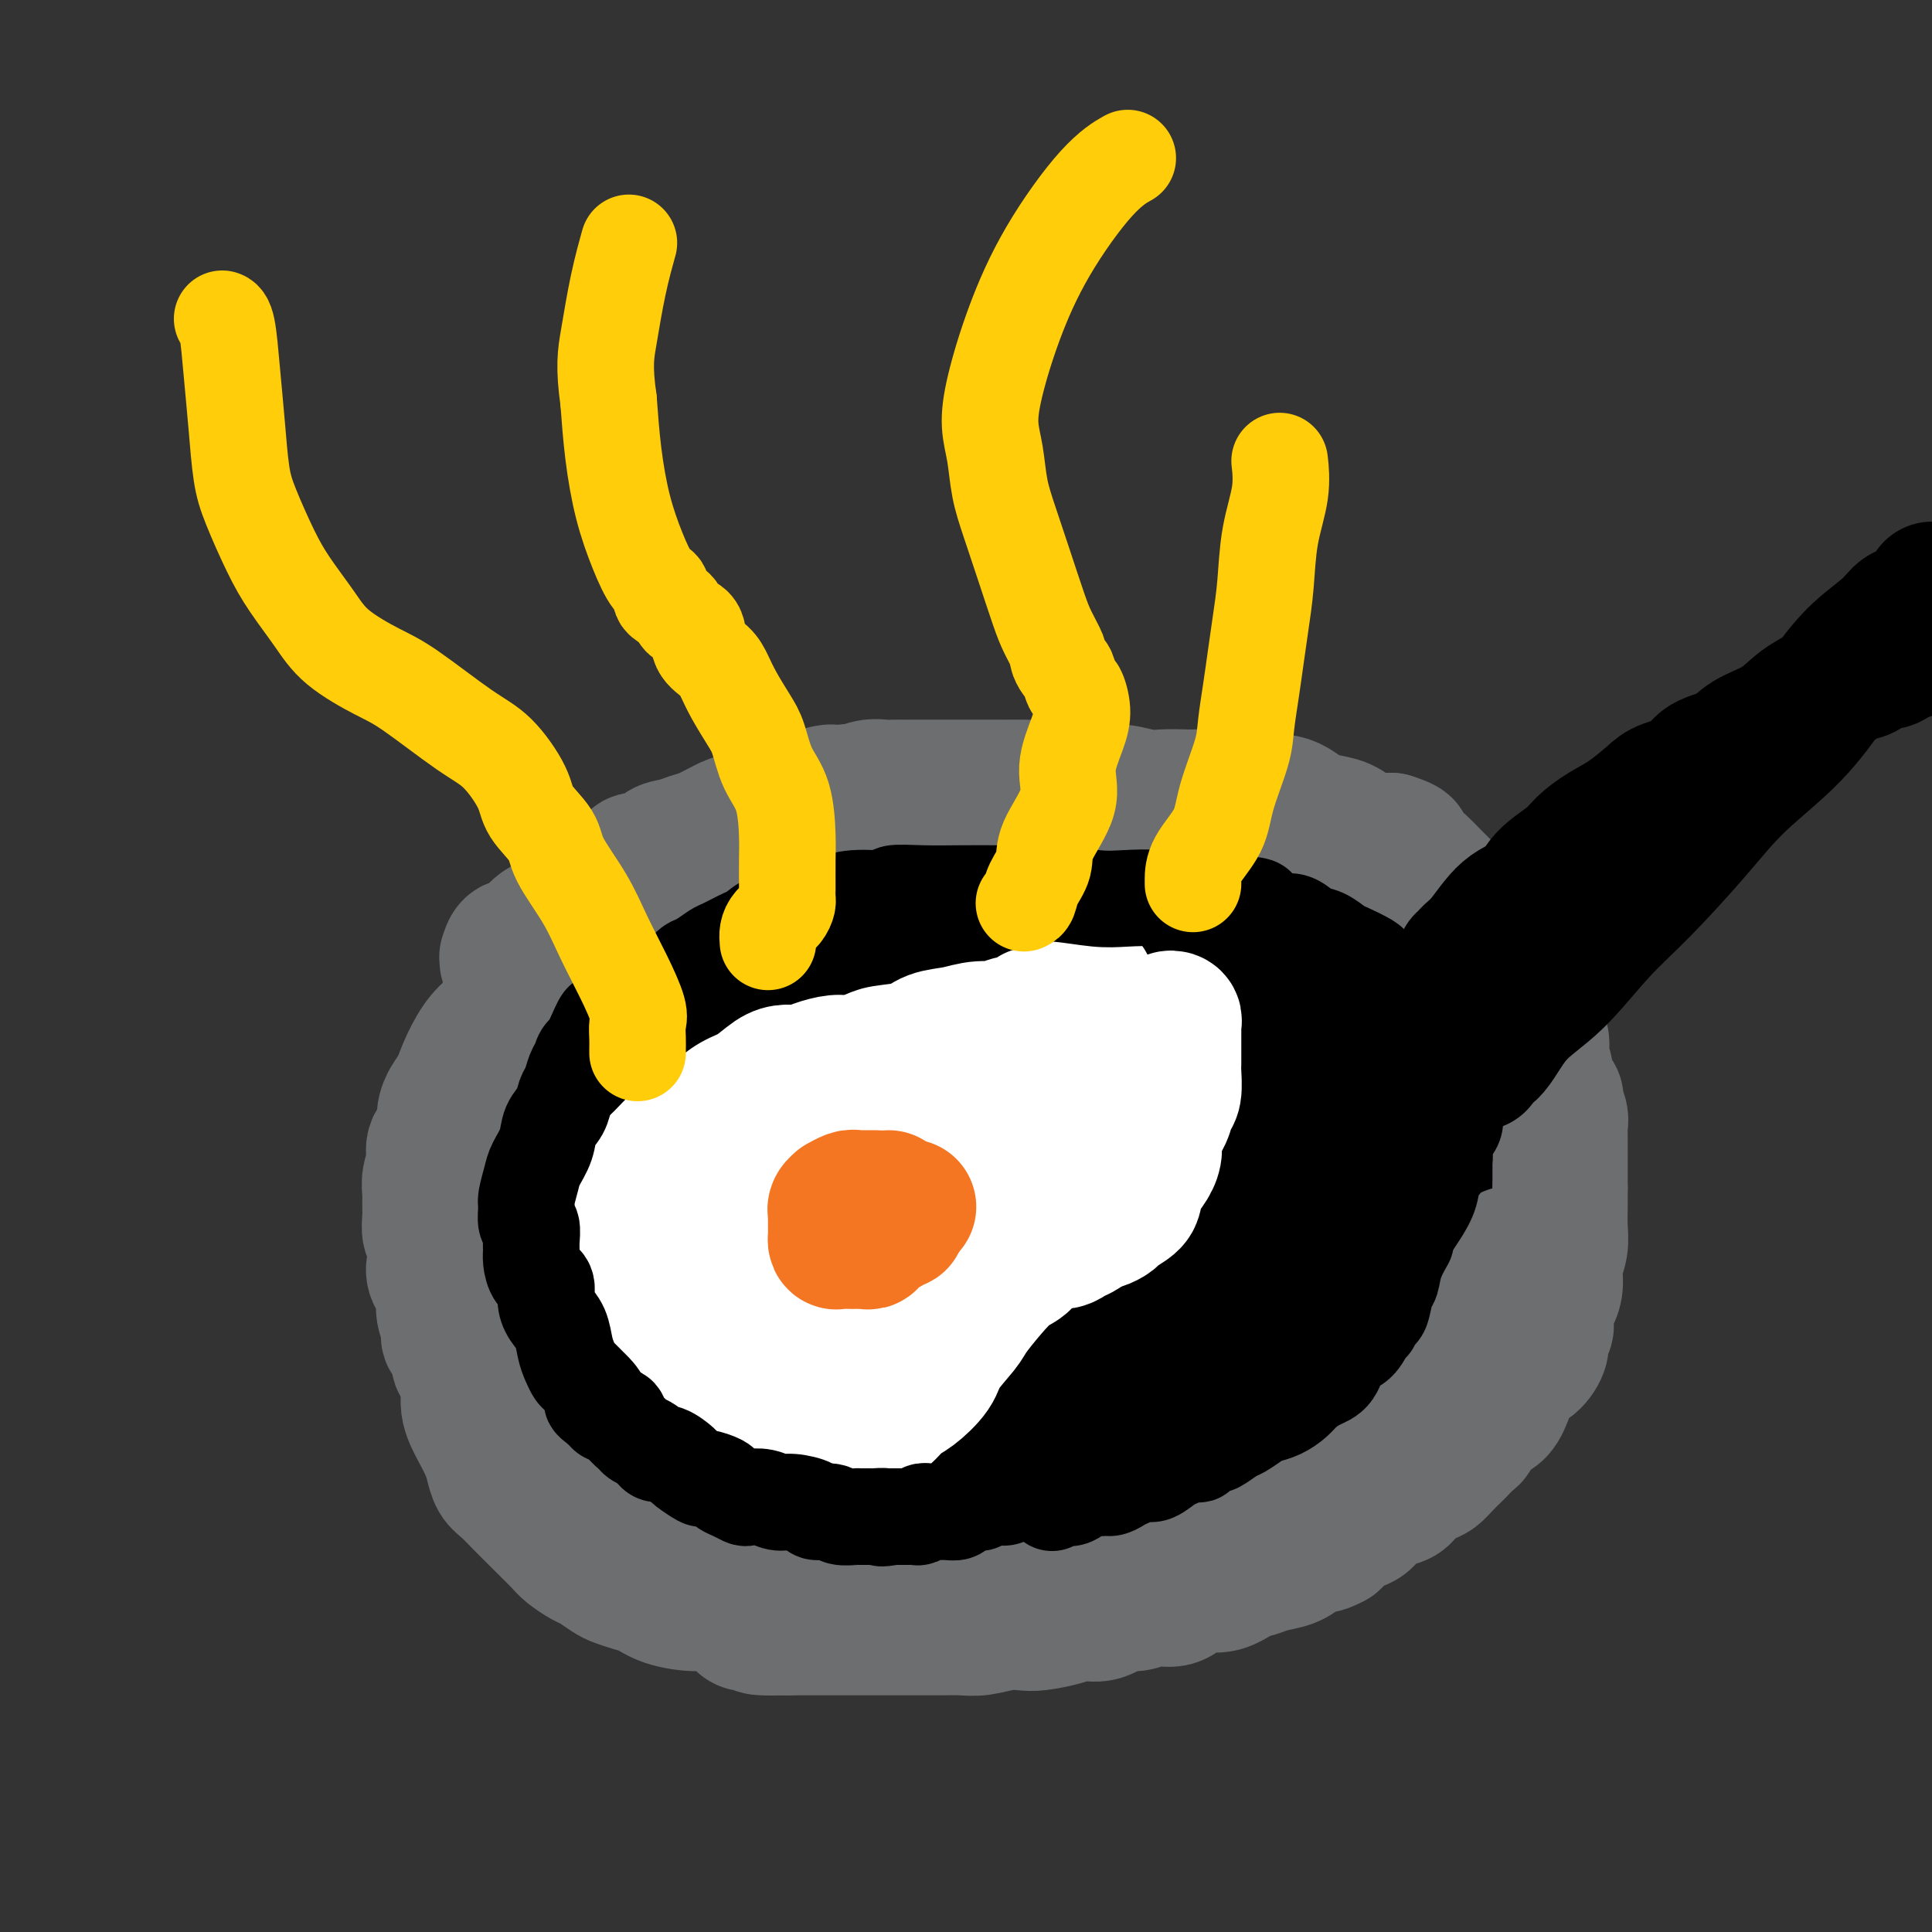
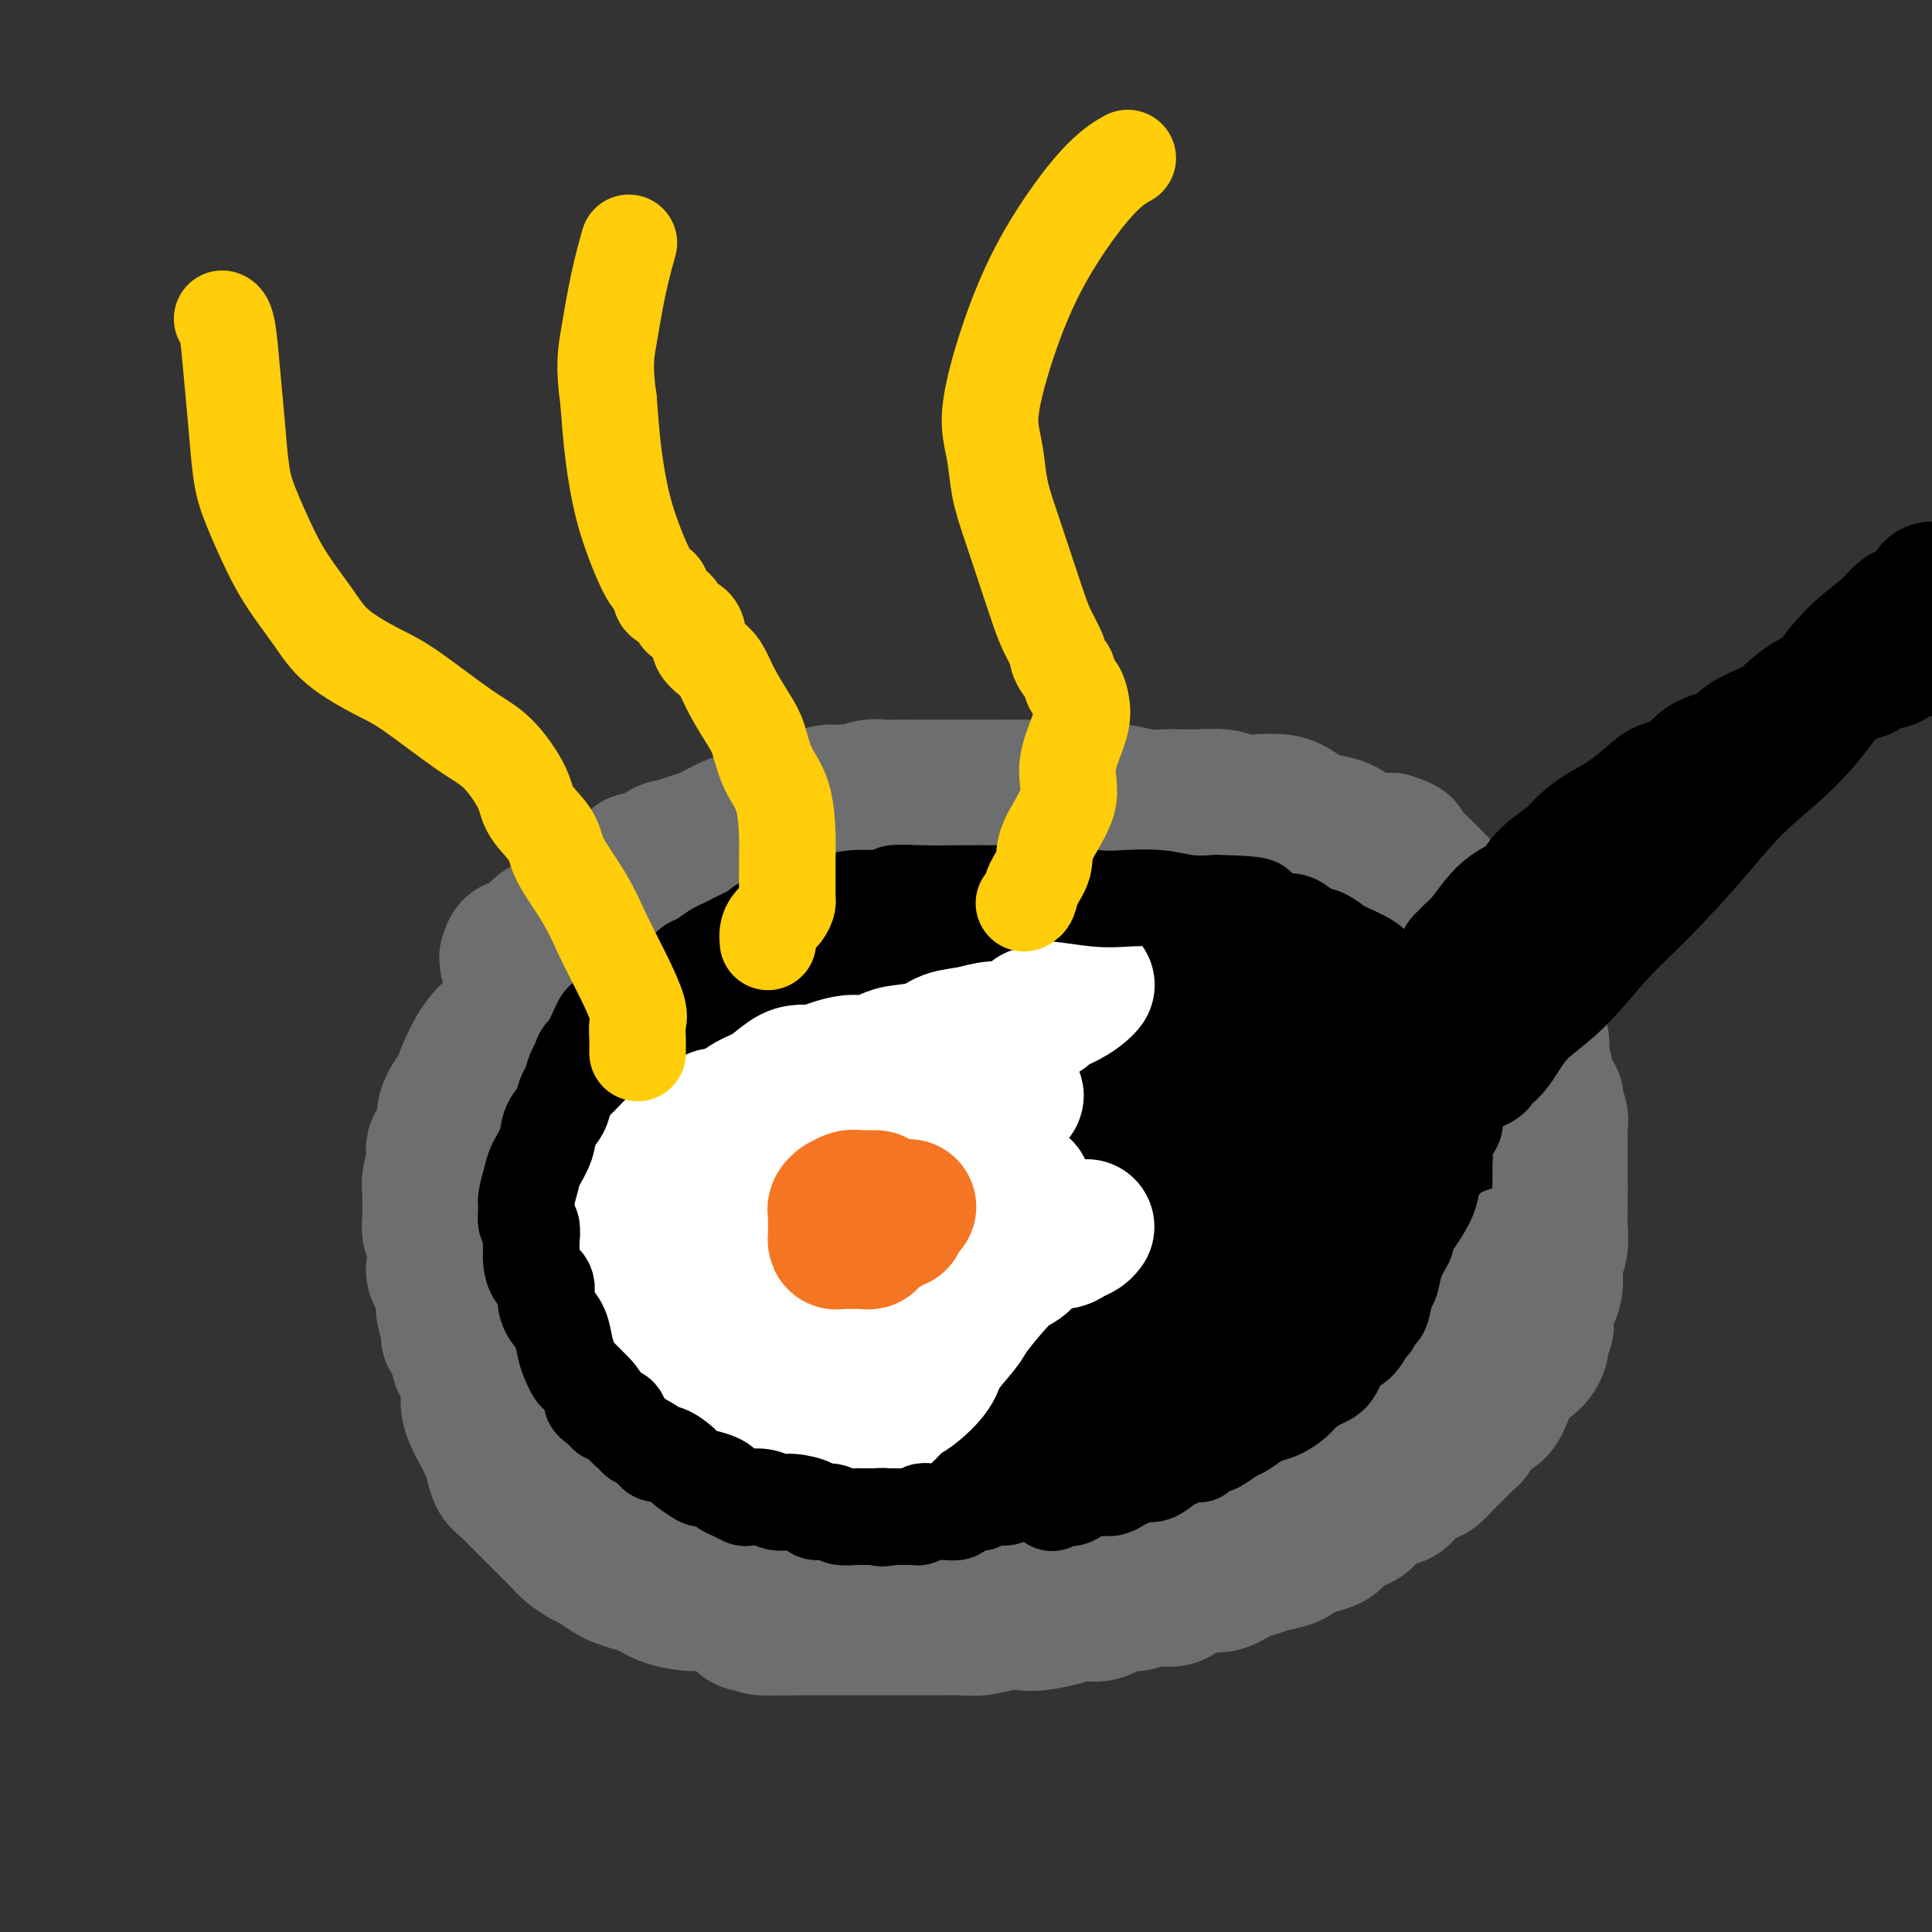
<svg xmlns="http://www.w3.org/2000/svg" viewBox="0 0 400 400" version="1.1">
  <rect x="0" y="0" width="400" height="400" fill="#333333" stroke="none" />
  <g fill="none" stroke="#000000" stroke-width="20" stroke-linecap="round" stroke-linejoin="round">
    <path d="M209,184c0.078,-0.008 0.156,-0.016 0,0c-0.156,0.016 -0.545,0.056 -1,0c-0.455,-0.056 -0.976,-0.209 -2,0c-1.024,0.209 -2.550,0.778 -3,1c-0.450,0.222 0.177,0.097 0,0c-0.177,-0.097 -1.156,-0.165 -2,0c-0.844,0.165 -1.553,0.565 -3,1c-1.447,0.435 -3.633,0.905 -5,1c-1.367,0.095 -1.914,-0.186 -3,0c-1.086,0.186 -2.712,0.837 -4,1c-1.288,0.163 -2.239,-0.163 -3,0c-0.761,0.163 -1.332,0.813 -2,1c-0.668,0.187 -1.432,-0.091 -2,0c-0.568,0.091 -0.941,0.549 -2,1c-1.059,0.451 -2.803,0.894 -4,1c-1.197,0.106 -1.847,-0.126 -3,0c-1.153,0.126 -2.809,0.610 -4,1c-1.191,0.390 -1.916,0.686 -3,1c-1.084,0.314 -2.525,0.648 -4,1c-1.475,0.352 -2.983,0.724 -4,1c-1.017,0.276 -1.543,0.458 -3,1c-1.457,0.542 -3.844,1.444 -5,2c-1.156,0.556 -1.080,0.765 -2,1c-0.920,0.235 -2.834,0.496 -4,1c-1.166,0.504 -1.583,1.252 -2,2" />
    <path d="M139,202c-4.943,1.964 -3.800,1.873 -4,2c-0.200,0.127 -1.744,0.472 -3,1c-1.256,0.528 -2.224,1.240 -3,2c-0.776,0.760 -1.360,1.568 -2,2c-0.640,0.432 -1.338,0.487 -2,1c-0.662,0.513 -1.290,1.482 -2,2c-0.710,0.518 -1.502,0.584 -2,1c-0.498,0.416 -0.701,1.181 -1,2c-0.299,0.819 -0.692,1.693 -1,2c-0.308,0.307 -0.530,0.046 -1,1c-0.470,0.954 -1.186,3.123 -2,4c-0.814,0.877 -1.725,0.461 -2,1c-0.275,0.539 0.085,2.031 0,3c-0.085,0.969 -0.615,1.413 -1,2c-0.385,0.587 -0.625,1.316 -1,2c-0.375,0.684 -0.885,1.323 -1,2c-0.115,0.677 0.166,1.394 0,2c-0.166,0.606 -0.780,1.102 -1,2c-0.220,0.898 -0.045,2.198 0,3c0.045,0.802 -0.041,1.105 0,2c0.041,0.895 0.207,2.380 0,3c-0.207,0.620 -0.788,0.374 -1,1c-0.212,0.626 -0.057,2.124 0,3c0.057,0.876 0.014,1.130 0,2c-0.014,0.870 -0.000,2.354 0,3c0.000,0.646 -0.014,0.452 0,1c0.014,0.548 0.056,1.837 0,3c-0.056,1.163 -0.211,2.198 0,3c0.211,0.802 0.788,1.370 1,2c0.212,0.630 0.061,1.323 0,2c-0.061,0.677 -0.030,1.339 0,2" />
    <path d="M110,266c-0.343,5.694 -0.199,1.931 0,1c0.199,-0.931 0.453,0.972 1,2c0.547,1.028 1.389,1.182 2,2c0.611,0.818 0.993,2.301 1,3c0.007,0.699 -0.360,0.615 0,1c0.360,0.385 1.446,1.240 2,2c0.554,0.760 0.575,1.426 1,2c0.425,0.574 1.254,1.058 2,2c0.746,0.942 1.410,2.343 2,3c0.590,0.657 1.106,0.570 2,1c0.894,0.430 2.167,1.376 3,2c0.833,0.624 1.227,0.927 2,1c0.773,0.073 1.924,-0.082 3,0c1.076,0.082 2.076,0.401 3,1c0.924,0.599 1.773,1.479 3,2c1.227,0.521 2.833,0.683 4,1c1.167,0.317 1.894,0.788 3,1c1.106,0.212 2.591,0.166 4,0c1.409,-0.166 2.741,-0.451 4,0c1.259,0.451 2.446,1.636 4,2c1.554,0.364 3.477,-0.095 5,0c1.523,0.095 2.648,0.743 4,1c1.352,0.257 2.931,0.121 4,0c1.069,-0.121 1.629,-0.229 3,0c1.371,0.229 3.553,0.793 5,1c1.447,0.207 2.157,0.055 3,0c0.843,-0.055 1.817,-0.015 3,0c1.183,0.015 2.575,0.004 4,0c1.425,-0.004 2.884,-0.001 4,0c1.116,0.001 1.890,0.000 3,0c1.110,-0.000 2.555,-0.000 4,0" />
    <path d="M198,297c10.439,0.917 6.035,0.208 5,0c-1.035,-0.208 1.298,0.085 3,0c1.702,-0.085 2.772,-0.549 4,-1c1.228,-0.451 2.614,-0.891 4,-1c1.386,-0.109 2.772,0.111 4,0c1.228,-0.111 2.299,-0.555 4,-1c1.701,-0.445 4.031,-0.892 6,-1c1.969,-0.108 3.575,0.123 5,0c1.425,-0.123 2.668,-0.599 4,-1c1.332,-0.401 2.752,-0.726 4,-1c1.248,-0.274 2.323,-0.496 4,-1c1.677,-0.504 3.957,-1.291 6,-2c2.043,-0.709 3.849,-1.341 6,-2c2.151,-0.659 4.645,-1.345 7,-2c2.355,-0.655 4.569,-1.279 6,-2c1.431,-0.721 2.079,-1.540 3,-2c0.921,-0.460 2.115,-0.562 3,-1c0.885,-0.438 1.463,-1.213 2,-2c0.537,-0.787 1.035,-1.587 2,-2c0.965,-0.413 2.397,-0.439 3,-1c0.603,-0.561 0.378,-1.656 1,-3c0.622,-1.344 2.093,-2.936 3,-4c0.907,-1.064 1.250,-1.599 2,-3c0.750,-1.401 1.906,-3.666 3,-5c1.094,-1.334 2.125,-1.735 3,-3c0.875,-1.265 1.593,-3.392 2,-5c0.407,-1.608 0.501,-2.696 1,-4c0.499,-1.304 1.402,-2.824 2,-4c0.598,-1.176 0.892,-2.009 1,-3c0.108,-0.991 0.031,-2.140 0,-3c-0.031,-0.860 -0.015,-1.430 0,-2" />
    <path d="M301,235c0.928,-3.834 0.250,-2.919 0,-3c-0.250,-0.081 -0.070,-1.157 0,-2c0.070,-0.843 0.030,-1.451 0,-2c-0.030,-0.549 -0.049,-1.037 0,-2c0.049,-0.963 0.164,-2.400 0,-3c-0.164,-0.600 -0.609,-0.364 -1,-1c-0.391,-0.636 -0.727,-2.143 -1,-3c-0.273,-0.857 -0.483,-1.064 -1,-2c-0.517,-0.936 -1.341,-2.601 -2,-4c-0.659,-1.399 -1.151,-2.532 -2,-4c-0.849,-1.468 -2.054,-3.272 -3,-4c-0.946,-0.728 -1.633,-0.380 -2,-1c-0.367,-0.620 -0.414,-2.208 -1,-3c-0.586,-0.792 -1.710,-0.790 -2,-1c-0.290,-0.210 0.256,-0.634 0,-1c-0.256,-0.366 -1.313,-0.675 -2,-1c-0.687,-0.325 -1.005,-0.668 -1,-1c0.005,-0.332 0.333,-0.655 0,-1c-0.333,-0.345 -1.328,-0.712 -2,-1c-0.672,-0.288 -1.022,-0.496 -2,-1c-0.978,-0.504 -2.584,-1.302 -4,-2c-1.416,-0.698 -2.640,-1.295 -4,-2c-1.360,-0.705 -2.854,-1.517 -4,-2c-1.146,-0.483 -1.944,-0.636 -3,-1c-1.056,-0.364 -2.371,-0.938 -3,-1c-0.629,-0.062 -0.574,0.390 -1,0c-0.426,-0.390 -1.335,-1.621 -2,-2c-0.665,-0.379 -1.085,0.094 -2,0c-0.915,-0.094 -2.323,-0.756 -3,-1c-0.677,-0.244 -0.622,-0.070 -1,0c-0.378,0.070 -1.189,0.035 -2,0" />
    <path d="M250,183c-2.941,-0.774 -1.795,-0.207 -2,0c-0.205,0.207 -1.761,0.056 -3,0c-1.239,-0.056 -2.162,-0.015 -3,0c-0.838,0.015 -1.592,0.006 -3,0c-1.408,-0.006 -3.470,-0.009 -5,0c-1.530,0.009 -2.527,0.029 -4,0c-1.473,-0.029 -3.421,-0.107 -5,0c-1.579,0.107 -2.788,0.400 -4,1c-1.212,0.600 -2.427,1.508 -4,2c-1.573,0.492 -3.506,0.569 -5,1c-1.494,0.431 -2.550,1.218 -4,2c-1.450,0.782 -3.293,1.560 -5,2c-1.707,0.440 -3.277,0.543 -5,1c-1.723,0.457 -3.598,1.268 -5,2c-1.402,0.732 -2.331,1.384 -4,2c-1.669,0.616 -4.077,1.197 -6,2c-1.923,0.803 -3.360,1.827 -5,2c-1.640,0.173 -3.481,-0.505 -5,0c-1.519,0.505 -2.714,2.195 -4,3c-1.286,0.805 -2.662,0.726 -4,1c-1.338,0.274 -2.637,0.900 -4,1c-1.363,0.100 -2.789,-0.328 -4,0c-1.211,0.328 -2.207,1.412 -3,2c-0.793,0.588 -1.383,0.680 -2,1c-0.617,0.320 -1.260,0.869 -2,1c-0.740,0.131 -1.575,-0.157 -2,0c-0.425,0.157 -0.440,0.760 -1,1c-0.560,0.240 -1.666,0.116 -2,0c-0.334,-0.116 0.102,-0.223 0,0c-0.102,0.223 -0.744,0.778 -1,1c-0.256,0.222 -0.128,0.111 0,0" />
  </g>
  <g fill="none" stroke="#000000" stroke-width="28" stroke-linecap="round" stroke-linejoin="round">
    <path d="M199,201c-1.031,0.116 -2.062,0.232 -3,0c-0.938,-0.232 -1.782,-0.813 -3,-1c-1.218,-0.187 -2.809,0.019 -5,0c-2.191,-0.019 -4.982,-0.263 -7,0c-2.018,0.263 -3.261,1.034 -5,2c-1.739,0.966 -3.972,2.126 -6,3c-2.028,0.874 -3.851,1.462 -5,2c-1.149,0.538 -1.623,1.025 -3,2c-1.377,0.975 -3.656,2.437 -5,3c-1.344,0.563 -1.751,0.226 -3,1c-1.249,0.774 -3.338,2.658 -5,4c-1.662,1.342 -2.896,2.140 -5,3c-2.104,0.860 -5.078,1.782 -7,3c-1.922,1.218 -2.790,2.733 -4,4c-1.210,1.267 -2.761,2.286 -4,3c-1.239,0.714 -2.167,1.124 -3,2c-0.833,0.876 -1.571,2.217 -2,3c-0.429,0.783 -0.548,1.006 -1,2c-0.452,0.994 -1.235,2.757 -2,4c-0.765,1.243 -1.511,1.966 -2,3c-0.489,1.034 -0.720,2.379 -1,4c-0.280,1.621 -0.611,3.519 -1,5c-0.389,1.481 -0.838,2.545 -1,4c-0.162,1.455 -0.037,3.303 0,5c0.037,1.697 -0.015,3.245 0,5c0.015,1.755 0.097,3.717 0,5c-0.097,1.283 -0.374,1.888 0,3c0.374,1.112 1.399,2.731 2,4c0.601,1.269 0.777,2.188 1,3c0.223,0.812 0.492,1.518 1,2c0.508,0.482 1.254,0.741 2,1" />
    <path d="M122,285c1.671,2.016 2.847,2.057 4,2c1.153,-0.057 2.281,-0.211 4,0c1.719,0.211 4.028,0.789 6,1c1.972,0.211 3.607,0.057 5,0c1.393,-0.057 2.543,-0.015 4,0c1.457,0.015 3.221,0.004 5,0c1.779,-0.004 3.572,-0.001 5,0c1.428,0.001 2.492,0.000 4,0c1.508,-0.000 3.459,-0.000 5,0c1.541,0.000 2.673,0.000 4,0c1.327,-0.000 2.851,-0.000 4,0c1.149,0.000 1.925,0.001 3,0c1.075,-0.001 2.449,-0.004 4,0c1.551,0.004 3.279,0.016 5,0c1.721,-0.016 3.437,-0.060 5,0c1.563,0.060 2.974,0.224 4,0c1.026,-0.224 1.666,-0.834 3,-1c1.334,-0.166 3.361,0.113 5,0c1.639,-0.113 2.889,-0.618 5,-1c2.111,-0.382 5.083,-0.641 7,-1c1.917,-0.359 2.781,-0.817 4,-1c1.219,-0.183 2.795,-0.091 4,0c1.205,0.091 2.040,0.180 3,0c0.960,-0.180 2.045,-0.628 3,-1c0.955,-0.372 1.782,-0.667 3,-1c1.218,-0.333 2.828,-0.704 5,-1c2.172,-0.296 4.905,-0.516 7,-1c2.095,-0.484 3.551,-1.233 5,-2c1.449,-0.767 2.890,-1.553 4,-2c1.110,-0.447 1.889,-0.556 3,-1c1.111,-0.444 2.556,-1.222 4,-2" />
    <path d="M258,273c2.906,-1.392 2.172,-1.374 3,-2c0.828,-0.626 3.219,-1.898 5,-3c1.781,-1.102 2.954,-2.033 4,-3c1.046,-0.967 1.967,-1.969 3,-3c1.033,-1.031 2.180,-2.091 3,-3c0.820,-0.909 1.315,-1.666 2,-2c0.685,-0.334 1.560,-0.243 2,-1c0.440,-0.757 0.443,-2.362 1,-3c0.557,-0.638 1.666,-0.309 2,-1c0.334,-0.691 -0.107,-2.402 0,-3c0.107,-0.598 0.762,-0.084 1,-1c0.238,-0.916 0.060,-3.264 0,-5c-0.060,-1.736 -0.003,-2.862 0,-5c0.003,-2.138 -0.050,-5.288 0,-7c0.050,-1.712 0.202,-1.987 0,-3c-0.202,-1.013 -0.757,-2.766 -1,-4c-0.243,-1.234 -0.173,-1.951 0,-3c0.173,-1.049 0.449,-2.430 0,-3c-0.449,-0.570 -1.622,-0.328 -2,-1c-0.378,-0.672 0.039,-2.259 0,-3c-0.039,-0.741 -0.536,-0.636 -1,-1c-0.464,-0.364 -0.897,-1.198 -1,-2c-0.103,-0.802 0.125,-1.570 0,-2c-0.125,-0.430 -0.602,-0.520 -1,-1c-0.398,-0.480 -0.718,-1.351 -2,-2c-1.282,-0.649 -3.526,-1.077 -5,-2c-1.474,-0.923 -2.179,-2.340 -3,-3c-0.821,-0.660 -1.760,-0.562 -3,-1c-1.240,-0.438 -2.783,-1.411 -4,-2c-1.217,-0.589 -2.109,-0.795 -3,-1" />
    <path d="M258,197c-4.084,-1.928 -4.294,-1.249 -5,-1c-0.706,0.249 -1.909,0.068 -3,0c-1.091,-0.068 -2.070,-0.021 -3,0c-0.930,0.021 -1.811,0.018 -3,0c-1.189,-0.018 -2.687,-0.051 -4,0c-1.313,0.051 -2.440,0.184 -4,0c-1.560,-0.184 -3.551,-0.686 -6,0c-2.449,0.686 -5.356,2.561 -8,4c-2.644,1.439 -5.026,2.441 -8,4c-2.974,1.559 -6.542,3.674 -10,6c-3.458,2.326 -6.807,4.862 -10,7c-3.193,2.138 -6.229,3.879 -9,6c-2.771,2.121 -5.276,4.623 -8,7c-2.724,2.377 -5.665,4.631 -8,7c-2.335,2.369 -4.063,4.854 -6,7c-1.937,2.146 -4.082,3.952 -6,6c-1.918,2.048 -3.608,4.336 -5,6c-1.392,1.664 -2.485,2.702 -4,4c-1.515,1.298 -3.451,2.857 -5,4c-1.549,1.143 -2.710,1.872 -4,3c-1.290,1.128 -2.709,2.656 -4,4c-1.291,1.344 -2.455,2.503 -3,3c-0.545,0.497 -0.472,0.332 -1,1c-0.528,0.668 -1.659,2.168 -2,3c-0.341,0.832 0.106,0.997 0,1c-0.106,0.003 -0.767,-0.156 -1,0c-0.233,0.156 -0.038,0.627 0,1c0.038,0.373 -0.083,0.646 0,1c0.083,0.354 0.368,0.788 1,1c0.632,0.212 1.609,0.204 3,0c1.391,-0.204 3.195,-0.602 5,-1" />
    <path d="M137,281c2.047,-0.112 2.664,-0.394 4,-1c1.336,-0.606 3.391,-1.538 4,-2c0.609,-0.462 -0.227,-0.455 0,-1c0.227,-0.545 1.518,-1.642 2,-2c0.482,-0.358 0.155,0.023 0,0c-0.155,-0.023 -0.139,-0.449 0,-1c0.139,-0.551 0.401,-1.226 0,-2c-0.401,-0.774 -1.466,-1.648 -2,-3c-0.534,-1.352 -0.538,-3.181 -1,-5c-0.462,-1.819 -1.382,-3.629 -2,-5c-0.618,-1.371 -0.936,-2.302 -1,-3c-0.064,-0.698 0.124,-1.162 0,-2c-0.124,-0.838 -0.562,-2.049 -1,-3c-0.438,-0.951 -0.876,-1.642 -1,-2c-0.124,-0.358 0.065,-0.385 0,-1c-0.065,-0.615 -0.383,-1.820 0,-3c0.383,-1.180 1.467,-2.335 2,-3c0.533,-0.665 0.516,-0.838 1,-2c0.484,-1.162 1.470,-3.312 3,-5c1.530,-1.688 3.605,-2.914 6,-4c2.395,-1.086 5.112,-2.033 8,-3c2.888,-0.967 5.948,-1.952 8,-3c2.052,-1.048 3.095,-2.157 5,-3c1.905,-0.843 4.671,-1.421 8,-2c3.329,-0.579 7.219,-1.161 11,-2c3.781,-0.839 7.452,-1.937 12,-3c4.548,-1.063 9.973,-2.091 15,-3c5.027,-0.909 9.657,-1.697 14,-3c4.343,-1.303 8.400,-3.120 11,-4c2.600,-0.880 3.743,-0.823 5,-1c1.257,-0.177 2.629,-0.589 4,-1" />
    <path d="M252,203c13.042,-2.922 5.648,-0.727 4,0c-1.648,0.727 2.451,-0.015 5,0c2.549,0.015 3.548,0.785 5,1c1.452,0.215 3.356,-0.126 4,0c0.644,0.126 0.029,0.720 0,1c-0.029,0.280 0.529,0.245 1,0c0.471,-0.245 0.854,-0.700 -1,0c-1.854,0.700 -5.946,2.556 -9,4c-3.054,1.444 -5.070,2.478 -8,4c-2.930,1.522 -6.774,3.534 -10,5c-3.226,1.466 -5.835,2.386 -9,4c-3.165,1.614 -6.888,3.922 -10,6c-3.112,2.078 -5.614,3.925 -9,6c-3.386,2.075 -7.656,4.377 -11,6c-3.344,1.623 -5.760,2.567 -8,4c-2.240,1.433 -4.303,3.354 -6,5c-1.697,1.646 -3.028,3.016 -4,4c-0.972,0.984 -1.585,1.583 -2,2c-0.415,0.417 -0.633,0.651 -1,1c-0.367,0.349 -0.882,0.813 -1,1c-0.118,0.187 0.162,0.096 0,0c-0.162,-0.096 -0.764,-0.197 -1,0c-0.236,0.197 -0.104,0.692 0,1c0.104,0.308 0.182,0.429 -1,1c-1.182,0.571 -3.623,1.592 -6,3c-2.377,1.408 -4.688,3.204 -7,5" />
    <path d="M167,267c-5.361,3.890 -4.262,2.114 -4,2c0.262,-0.114 -0.313,1.435 -1,2c-0.687,0.565 -1.485,0.146 0,0c1.485,-0.146 5.253,-0.019 8,0c2.747,0.019 4.472,-0.069 7,0c2.528,0.069 5.858,0.295 9,0c3.142,-0.295 6.095,-1.112 9,-2c2.905,-0.888 5.763,-1.846 8,-3c2.237,-1.154 3.855,-2.504 6,-4c2.145,-1.496 4.817,-3.138 7,-5c2.183,-1.862 3.875,-3.943 6,-6c2.125,-2.057 4.682,-4.088 7,-6c2.318,-1.912 4.396,-3.705 6,-5c1.604,-1.295 2.733,-2.092 4,-3c1.267,-0.908 2.671,-1.926 4,-3c1.329,-1.074 2.583,-2.205 4,-3c1.417,-0.795 2.997,-1.255 4,-2c1.003,-0.745 1.430,-1.775 2,-2c0.570,-0.225 1.284,0.356 2,0c0.716,-0.356 1.434,-1.650 2,-2c0.566,-0.350 0.978,0.243 1,0c0.022,-0.243 -0.348,-1.322 0,-2c0.348,-0.678 1.413,-0.955 2,-1c0.587,-0.045 0.697,0.142 1,0c0.303,-0.142 0.801,-0.612 1,-1c0.199,-0.388 0.100,-0.694 0,-1" />
    <path d="M262,220c9.386,-7.159 3.351,-2.058 1,0c-2.351,2.058 -1.019,1.073 0,1c1.019,-0.073 1.723,0.768 2,1c0.277,0.232 0.127,-0.144 0,0c-0.127,0.144 -0.230,0.808 0,1c0.230,0.192 0.795,-0.088 1,0c0.205,0.088 0.051,0.544 0,1c-0.051,0.456 0.002,0.914 0,1c-0.002,0.086 -0.059,-0.199 0,0c0.059,0.199 0.233,0.881 0,2c-0.233,1.119 -0.873,2.674 -1,4c-0.127,1.326 0.259,2.423 0,4c-0.259,1.577 -1.165,3.632 -2,5c-0.835,1.368 -1.601,2.047 -2,3c-0.399,0.953 -0.430,2.181 -1,3c-0.570,0.819 -1.678,1.229 -2,2c-0.322,0.771 0.143,1.904 -1,3c-1.143,1.096 -3.895,2.156 -5,3c-1.105,0.844 -0.564,1.471 -1,2c-0.436,0.529 -1.849,0.961 -3,2c-1.151,1.039 -2.038,2.685 -3,4c-0.962,1.315 -1.998,2.299 -3,3c-1.002,0.701 -1.969,1.120 -3,2c-1.031,0.880 -2.124,2.221 -3,3c-0.876,0.779 -1.533,0.996 -2,1c-0.467,0.004 -0.744,-0.205 -1,0c-0.256,0.205 -0.492,0.824 -1,1c-0.508,0.176 -1.288,-0.093 -2,0c-0.712,0.093 -1.356,0.546 -2,1" />
    <path d="M228,273c-5.178,3.422 -3.622,0.978 -3,0c0.622,-0.978 0.311,-0.489 0,0" />
  </g>
  <g fill="none" stroke="#6D6E70" stroke-width="28" stroke-linecap="round" stroke-linejoin="round">
    <path d="M105,199c0.017,-0.487 0.035,-0.973 0,-1c-0.035,-0.027 -0.122,0.406 0,0c0.122,-0.406 0.454,-1.652 1,-2c0.546,-0.348 1.305,0.202 2,0c0.695,-0.202 1.324,-1.157 2,-2c0.676,-0.843 1.397,-1.573 2,-2c0.603,-0.427 1.088,-0.552 2,-1c0.912,-0.448 2.250,-1.219 3,-2c0.750,-0.781 0.911,-1.571 2,-2c1.089,-0.429 3.105,-0.496 4,-1c0.895,-0.504 0.669,-1.445 1,-2c0.331,-0.555 1.221,-0.726 2,-1c0.779,-0.274 1.448,-0.652 2,-1c0.552,-0.348 0.986,-0.666 1,-1c0.014,-0.334 -0.391,-0.685 0,-1c0.391,-0.315 1.578,-0.595 2,-1c0.422,-0.405 0.080,-0.935 1,-1c0.920,-0.065 3.102,0.334 4,0c0.898,-0.334 0.512,-1.402 1,-2c0.488,-0.598 1.849,-0.725 3,-1c1.151,-0.275 2.093,-0.699 3,-1c0.907,-0.301 1.779,-0.480 3,-1c1.221,-0.520 2.791,-1.382 4,-2c1.209,-0.618 2.056,-0.992 3,-1c0.944,-0.008 1.985,0.349 3,0c1.015,-0.349 2.004,-1.403 3,-2c0.996,-0.597 1.999,-0.738 3,-1c1.001,-0.262 2.000,-0.646 3,-1c1.000,-0.354 2.000,-0.677 3,-1" />
    <path d="M168,165c6.470,-2.101 4.146,-0.353 4,0c-0.146,0.353 1.885,-0.690 3,-1c1.115,-0.310 1.313,0.113 2,0c0.687,-0.113 1.862,-0.762 3,-1c1.138,-0.238 2.239,-0.064 3,0c0.761,0.064 1.181,0.017 2,0c0.819,-0.017 2.038,-0.005 3,0c0.962,0.005 1.666,0.001 3,0c1.334,-0.001 3.298,-0.000 5,0c1.702,0.000 3.142,-0.001 5,0c1.858,0.001 4.135,0.004 6,0c1.865,-0.004 3.320,-0.016 5,0c1.680,0.016 3.587,0.061 5,0c1.413,-0.061 2.334,-0.226 4,0c1.666,0.226 4.078,0.845 6,1c1.922,0.155 3.356,-0.154 5,0c1.644,0.154 3.500,0.772 5,1c1.500,0.228 2.645,0.065 4,0c1.355,-0.065 2.921,-0.031 4,0c1.079,0.031 1.671,0.060 3,0c1.329,-0.060 3.394,-0.210 5,0c1.606,0.210 2.751,0.781 4,1c1.249,0.219 2.602,0.086 4,0c1.398,-0.086 2.843,-0.126 4,0c1.157,0.126 2.028,0.419 3,1c0.972,0.581 2.044,1.452 3,2c0.956,0.548 1.795,0.774 3,1c1.205,0.226 2.777,0.452 4,1c1.223,0.548 2.099,1.417 3,2c0.901,0.583 1.829,0.881 3,1c1.171,0.119 2.586,0.060 4,0" />
    <path d="M288,174c5.479,1.727 1.675,1.546 1,2c-0.675,0.454 1.777,1.544 3,2c1.223,0.456 1.215,0.277 2,1c0.785,0.723 2.361,2.347 3,3c0.639,0.653 0.342,0.335 1,1c0.658,0.665 2.273,2.313 3,3c0.727,0.687 0.566,0.412 1,1c0.434,0.588 1.465,2.040 2,3c0.535,0.960 0.576,1.430 1,2c0.424,0.570 1.231,1.240 2,2c0.769,0.760 1.502,1.608 2,2c0.498,0.392 0.763,0.326 1,1c0.237,0.674 0.445,2.087 1,3c0.555,0.913 1.457,1.327 2,2c0.543,0.673 0.727,1.607 1,3c0.273,1.393 0.634,3.246 1,4c0.366,0.754 0.738,0.410 1,1c0.262,0.590 0.414,2.116 1,3c0.586,0.884 1.605,1.127 2,2c0.395,0.873 0.166,2.374 0,3c-0.166,0.626 -0.270,0.375 0,1c0.270,0.625 0.913,2.124 1,3c0.087,0.876 -0.383,1.127 0,2c0.383,0.873 1.619,2.368 2,3c0.381,0.632 -0.094,0.402 0,1c0.094,0.598 0.757,2.026 1,3c0.243,0.974 0.065,1.496 0,2c-0.065,0.504 -0.017,0.991 0,2c0.017,1.009 0.005,2.541 0,4c-0.005,1.459 -0.001,2.845 0,4c0.001,1.155 0.001,2.077 0,3" />
    <path d="M323,246c0.005,3.035 0.016,3.123 0,4c-0.016,0.877 -0.060,2.543 0,4c0.060,1.457 0.223,2.707 0,4c-0.223,1.293 -0.830,2.630 -1,4c-0.170,1.370 0.099,2.772 0,4c-0.099,1.228 -0.567,2.283 -1,3c-0.433,0.717 -0.833,1.097 -1,2c-0.167,0.903 -0.102,2.329 0,3c0.102,0.671 0.242,0.587 0,1c-0.242,0.413 -0.866,1.323 -1,2c-0.134,0.677 0.222,1.120 0,2c-0.222,0.880 -1.021,2.198 -2,3c-0.979,0.802 -2.136,1.087 -3,2c-0.864,0.913 -1.435,2.453 -2,4c-0.565,1.547 -1.125,3.101 -2,4c-0.875,0.899 -2.065,1.143 -3,2c-0.935,0.857 -1.615,2.326 -2,3c-0.385,0.674 -0.473,0.552 -1,1c-0.527,0.448 -1.491,1.467 -2,2c-0.509,0.533 -0.563,0.579 -1,1c-0.437,0.421 -1.257,1.216 -2,2c-0.743,0.784 -1.409,1.557 -2,2c-0.591,0.443 -1.107,0.555 -2,1c-0.893,0.445 -2.163,1.222 -3,2c-0.837,0.778 -1.240,1.557 -2,2c-0.760,0.443 -1.876,0.552 -3,1c-1.124,0.448 -2.254,1.236 -3,2c-0.746,0.764 -1.107,1.504 -2,2c-0.893,0.496 -2.317,0.749 -3,1c-0.683,0.251 -0.624,0.500 -1,1c-0.376,0.500 -1.188,1.250 -2,2" />
    <path d="M276,319c-3.780,2.074 -2.731,0.258 -3,0c-0.269,-0.258 -1.856,1.043 -3,2c-1.144,0.957 -1.845,1.571 -3,2c-1.155,0.429 -2.763,0.675 -4,1c-1.237,0.325 -2.102,0.730 -3,1c-0.898,0.270 -1.828,0.406 -3,1c-1.172,0.594 -2.585,1.647 -4,2c-1.415,0.353 -2.833,0.008 -4,0c-1.167,-0.008 -2.082,0.321 -3,1c-0.918,0.679 -1.837,1.706 -3,2c-1.163,0.294 -2.569,-0.146 -4,0c-1.431,0.146 -2.888,0.879 -4,1c-1.112,0.121 -1.880,-0.370 -3,0c-1.120,0.370 -2.592,1.602 -4,2c-1.408,0.398 -2.752,-0.038 -4,0c-1.248,0.038 -2.399,0.550 -4,1c-1.601,0.450 -3.652,0.839 -5,1c-1.348,0.161 -1.992,0.096 -3,0c-1.008,-0.096 -2.379,-0.222 -4,0c-1.621,0.222 -3.491,0.791 -5,1c-1.509,0.209 -2.657,0.056 -4,0c-1.343,-0.056 -2.879,-0.015 -4,0c-1.121,0.015 -1.825,0.004 -3,0c-1.175,-0.004 -2.821,-0.001 -4,0c-1.179,0.001 -1.890,0.000 -3,0c-1.110,-0.000 -2.617,-0.000 -4,0c-1.383,0.000 -2.641,0.000 -4,0c-1.359,-0.000 -2.818,-0.000 -4,0c-1.182,0.000 -2.088,0.000 -3,0c-0.912,-0.000 -1.832,-0.000 -3,0c-1.168,0.000 -2.584,0.000 -4,0" />
    <path d="M163,337c-10.597,0.244 -4.589,-0.646 -3,-1c1.589,-0.354 -1.241,-0.171 -3,0c-1.759,0.171 -2.448,0.331 -3,0c-0.552,-0.331 -0.966,-1.153 -2,-2c-1.034,-0.847 -2.688,-1.718 -4,-2c-1.312,-0.282 -2.281,0.026 -4,0c-1.719,-0.026 -4.189,-0.387 -6,-1c-1.811,-0.613 -2.965,-1.478 -4,-2c-1.035,-0.522 -1.953,-0.702 -3,-1c-1.047,-0.298 -2.224,-0.713 -3,-1c-0.776,-0.287 -1.151,-0.446 -2,-1c-0.849,-0.554 -2.171,-1.503 -3,-2c-0.829,-0.497 -1.166,-0.541 -2,-1c-0.834,-0.459 -2.166,-1.333 -3,-2c-0.834,-0.667 -1.172,-1.127 -2,-2c-0.828,-0.873 -2.148,-2.158 -3,-3c-0.852,-0.842 -1.237,-1.240 -2,-2c-0.763,-0.760 -1.906,-1.883 -3,-3c-1.094,-1.117 -2.141,-2.230 -3,-3c-0.859,-0.770 -1.531,-1.198 -2,-2c-0.469,-0.802 -0.737,-1.978 -1,-3c-0.263,-1.022 -0.522,-1.892 -1,-3c-0.478,-1.108 -1.175,-2.456 -2,-4c-0.825,-1.544 -1.779,-3.285 -2,-5c-0.221,-1.715 0.291,-3.402 0,-5c-0.291,-1.598 -1.384,-3.105 -2,-5c-0.616,-1.895 -0.753,-4.179 -1,-6c-0.247,-1.821 -0.602,-3.179 -1,-5c-0.398,-1.821 -0.838,-4.106 -1,-6c-0.162,-1.894 -0.046,-3.398 0,-5c0.046,-1.602 0.023,-3.301 0,-5" />
    <path d="M92,254c-0.778,-6.746 -0.224,-5.109 0,-5c0.224,0.109 0.119,-1.308 0,-3c-0.119,-1.692 -0.253,-3.660 0,-5c0.253,-1.340 0.894,-2.053 1,-3c0.106,-0.947 -0.324,-2.128 0,-3c0.324,-0.872 1.400,-1.434 2,-2c0.600,-0.566 0.723,-1.137 1,-2c0.277,-0.863 0.709,-2.017 1,-3c0.291,-0.983 0.440,-1.795 1,-3c0.560,-1.205 1.531,-2.802 2,-4c0.469,-1.198 0.437,-1.995 1,-3c0.563,-1.005 1.720,-2.216 2,-3c0.280,-0.784 -0.316,-1.139 0,-2c0.316,-0.861 1.545,-2.228 2,-3c0.455,-0.772 0.134,-0.947 0,-1c-0.134,-0.053 -0.083,0.018 0,0c0.083,-0.018 0.198,-0.123 0,0c-0.198,0.123 -0.711,0.475 -1,1c-0.289,0.525 -0.356,1.223 -1,2c-0.644,0.777 -1.866,1.632 -3,3c-1.134,1.368 -2.181,3.248 -3,5c-0.819,1.752 -1.409,3.376 -2,5" />
    <path d="M95,225c-1.931,2.878 -1.757,2.572 -2,3c-0.243,0.428 -0.901,1.591 -1,3c-0.099,1.409 0.362,3.066 0,4c-0.362,0.934 -1.547,1.146 -2,2c-0.453,0.854 -0.174,2.349 0,3c0.174,0.651 0.243,0.456 0,1c-0.243,0.544 -0.798,1.827 -1,3c-0.202,1.173 -0.050,2.238 0,3c0.050,0.762 -0.000,1.222 0,2c0.000,0.778 0.051,1.874 0,3c-0.051,1.126 -0.202,2.284 0,3c0.202,0.716 0.758,0.992 1,2c0.242,1.008 0.169,2.748 0,4c-0.169,1.252 -0.433,2.016 0,3c0.433,0.984 1.564,2.189 2,3c0.436,0.811 0.177,1.227 0,2c-0.177,0.773 -0.274,1.902 0,3c0.274,1.098 0.918,2.165 1,3c0.082,0.835 -0.396,1.438 0,2c0.396,0.562 1.668,1.083 2,2c0.332,0.917 -0.277,2.232 0,3c0.277,0.768 1.439,0.991 2,2c0.561,1.009 0.520,2.803 1,4c0.480,1.197 1.483,1.795 2,3c0.517,1.205 0.550,3.017 1,4c0.450,0.983 1.316,1.136 2,2c0.684,0.864 1.186,2.439 2,3c0.814,0.561 1.940,0.109 3,1c1.060,0.891 2.055,3.124 3,4c0.945,0.876 1.842,0.393 3,1c1.158,0.607 2.579,2.303 4,4" />
    <path d="M118,310c3.121,2.313 2.424,0.594 3,1c0.576,0.406 2.425,2.935 4,4c1.575,1.065 2.874,0.665 4,1c1.126,0.335 2.077,1.404 3,2c0.923,0.596 1.817,0.719 3,1c1.183,0.281 2.654,0.720 4,1c1.346,0.280 2.565,0.401 4,1c1.435,0.599 3.086,1.677 5,2c1.914,0.323 4.092,-0.110 6,0c1.908,0.110 3.545,0.763 5,1c1.455,0.237 2.729,0.060 4,0c1.271,-0.060 2.541,-0.001 4,0c1.459,0.001 3.107,-0.055 5,0c1.893,0.055 4.032,0.221 6,0c1.968,-0.221 3.764,-0.829 6,-1c2.236,-0.171 4.911,0.095 7,0c2.089,-0.095 3.590,-0.551 5,-1c1.410,-0.449 2.727,-0.890 4,-1c1.273,-0.110 2.500,0.110 4,0c1.500,-0.110 3.272,-0.550 5,-1c1.728,-0.450 3.413,-0.908 5,-1c1.587,-0.092 3.075,0.183 5,0c1.925,-0.183 4.285,-0.824 6,-1c1.715,-0.176 2.783,0.111 4,0c1.217,-0.111 2.583,-0.621 4,-1c1.417,-0.379 2.886,-0.625 4,-1c1.114,-0.375 1.873,-0.877 3,-1c1.127,-0.123 2.622,0.132 4,0c1.378,-0.132 2.640,-0.651 4,-1c1.360,-0.349 2.817,-0.528 4,-1c1.183,-0.472 2.091,-1.236 3,-2" />
    <path d="M255,311c4.566,-1.210 2.981,-0.734 3,-1c0.019,-0.266 1.642,-1.275 3,-2c1.358,-0.725 2.450,-1.168 4,-2c1.550,-0.832 3.559,-2.053 5,-3c1.441,-0.947 2.314,-1.619 3,-2c0.686,-0.381 1.184,-0.473 2,-1c0.816,-0.527 1.951,-1.491 3,-2c1.049,-0.509 2.013,-0.563 3,-1c0.987,-0.437 1.998,-1.258 3,-2c1.002,-0.742 1.996,-1.406 3,-2c1.004,-0.594 2.017,-1.117 3,-2c0.983,-0.883 1.936,-2.127 3,-3c1.064,-0.873 2.239,-1.374 3,-2c0.761,-0.626 1.106,-1.376 2,-2c0.894,-0.624 2.336,-1.121 3,-2c0.664,-0.879 0.550,-2.140 1,-3c0.450,-0.860 1.465,-1.319 2,-2c0.535,-0.681 0.590,-1.585 1,-2c0.410,-0.415 1.175,-0.341 2,-1c0.825,-0.659 1.710,-2.050 2,-3c0.290,-0.950 -0.013,-1.460 0,-2c0.013,-0.540 0.343,-1.112 1,-2c0.657,-0.888 1.640,-2.094 2,-3c0.360,-0.906 0.097,-1.513 0,-2c-0.097,-0.487 -0.028,-0.853 0,-1c0.028,-0.147 0.014,-0.073 0,0" />
    <path d="M312,261c1.497,-3.113 -0.260,-0.394 -1,1c-0.740,1.394 -0.463,1.465 -1,2c-0.537,0.535 -1.888,1.534 -3,3c-1.112,1.466 -1.983,3.398 -3,5c-1.017,1.602 -2.178,2.876 -3,4c-0.822,1.124 -1.304,2.100 -2,3c-0.696,0.900 -1.605,1.723 -3,3c-1.395,1.277 -3.274,3.006 -4,4c-0.726,0.994 -0.297,1.253 -1,2c-0.703,0.747 -2.539,1.981 -4,3c-1.461,1.019 -2.548,1.823 -4,3c-1.452,1.177 -3.268,2.728 -5,4c-1.732,1.272 -3.380,2.265 -5,3c-1.620,0.735 -3.212,1.212 -5,2c-1.788,0.788 -3.773,1.886 -6,3c-2.227,1.114 -4.696,2.245 -7,3c-2.304,0.755 -4.442,1.133 -7,2c-2.558,0.867 -5.537,2.222 -8,3c-2.463,0.778 -4.409,0.978 -6,1c-1.591,0.022 -2.826,-0.135 -4,0c-1.174,0.135 -2.288,0.562 -3,1c-0.712,0.438 -1.021,0.888 -2,1c-0.979,0.112 -2.628,-0.114 -4,0c-1.372,0.114 -2.466,0.569 -4,1c-1.534,0.431 -3.509,0.837 -5,1c-1.491,0.163 -2.499,0.082 -4,0c-1.501,-0.082 -3.496,-0.166 -5,0c-1.504,0.166 -2.516,0.580 -4,1c-1.484,0.420 -3.438,0.844 -5,1c-1.562,0.156 -2.732,0.045 -4,0c-1.268,-0.045 -2.634,-0.022 -4,0" />
    <path d="M186,321c-9.384,1.083 -5.844,0.290 -5,0c0.844,-0.290 -1.010,-0.078 -3,0c-1.990,0.078 -4.118,0.021 -6,0c-1.882,-0.021 -3.518,-0.005 -5,0c-1.482,0.005 -2.809,-0.002 -5,0c-2.191,0.002 -5.245,0.011 -7,0c-1.755,-0.011 -2.210,-0.042 -3,0c-0.790,0.042 -1.913,0.156 -3,0c-1.087,-0.156 -2.137,-0.581 -3,-1c-0.863,-0.419 -1.538,-0.830 -2,-1c-0.462,-0.170 -0.712,-0.098 -1,0c-0.288,0.098 -0.613,0.222 -1,0c-0.387,-0.222 -0.836,-0.792 -1,-1c-0.164,-0.208 -0.044,-0.056 0,0c0.044,0.056 0.013,0.016 0,0c-0.013,-0.016 -0.006,-0.008 0,0" />
  </g>
  <g fill="none" stroke="#000000" stroke-width="28" stroke-linecap="round" stroke-linejoin="round">
    <path d="M304,199c-0.552,-0.018 -1.104,-0.036 -1,0c0.104,0.036 0.864,0.124 1,0c0.136,-0.124 -0.353,-0.462 0,-1c0.353,-0.538 1.547,-1.278 3,-3c1.453,-1.722 3.164,-4.428 5,-6c1.836,-1.572 3.795,-2.010 5,-3c1.205,-0.990 1.654,-2.532 3,-4c1.346,-1.468 3.589,-2.862 5,-4c1.411,-1.138 1.989,-2.020 3,-3c1.011,-0.980 2.456,-2.057 4,-3c1.544,-0.943 3.187,-1.751 5,-3c1.813,-1.249 3.794,-2.938 5,-4c1.206,-1.062 1.636,-1.495 3,-2c1.364,-0.505 3.662,-1.082 5,-2c1.338,-0.918 1.715,-2.178 3,-3c1.285,-0.822 3.479,-1.206 5,-2c1.521,-0.794 2.368,-1.999 4,-3c1.632,-1.001 4.050,-1.797 6,-3c1.950,-1.203 3.432,-2.814 5,-4c1.568,-1.186 3.220,-1.949 5,-3c1.780,-1.051 3.687,-2.392 5,-3c1.313,-0.608 2.032,-0.482 3,-1c0.968,-0.518 2.184,-1.678 3,-2c0.816,-0.322 1.233,0.194 2,0c0.767,-0.194 1.883,-1.097 3,-2" />
    <path d="M394,135c9.595,-5.976 2.583,-2.417 1,-1c-1.583,1.417 2.262,0.690 4,0c1.738,-0.690 1.369,-1.345 1,-2" />
    <path d="M306,220c0.064,0.099 0.127,0.198 0,0c-0.127,-0.198 -0.445,-0.693 0,-1c0.445,-0.307 1.653,-0.424 3,-2c1.347,-1.576 2.833,-4.610 5,-7c2.167,-2.390 5.014,-4.137 8,-7c2.986,-2.863 6.109,-6.841 9,-10c2.891,-3.159 5.549,-5.498 9,-9c3.451,-3.502 7.695,-8.168 11,-12c3.305,-3.832 5.673,-6.829 9,-10c3.327,-3.171 7.615,-6.517 11,-10c3.385,-3.483 5.869,-7.103 8,-10c2.131,-2.897 3.908,-5.069 6,-7c2.092,-1.931 4.497,-3.620 6,-5c1.503,-1.380 2.104,-2.452 3,-3c0.896,-0.548 2.087,-0.570 3,-1c0.913,-0.430 1.546,-1.266 2,-2c0.454,-0.734 0.727,-1.367 1,-2" />
  </g>
  <g fill="none" stroke="#FFFFFF" stroke-width="28" stroke-linecap="round" stroke-linejoin="round">
-     <path d="M225,204c0.054,-0.067 0.108,-0.133 0,0c-0.108,0.133 -0.376,0.466 -1,1c-0.624,0.534 -1.602,1.270 -3,2c-1.398,0.730 -3.216,1.453 -4,2c-0.784,0.547 -0.533,0.916 -1,1c-0.467,0.084 -1.652,-0.117 -2,0c-0.348,0.117 0.140,0.552 0,1c-0.140,0.448 -0.910,0.908 -2,1c-1.090,0.092 -2.501,-0.184 -3,0c-0.499,0.184 -0.087,0.826 -1,1c-0.913,0.174 -3.151,-0.122 -5,0c-1.849,0.122 -3.308,0.662 -5,1c-1.692,0.338 -3.615,0.473 -5,1c-1.385,0.527 -2.232,1.447 -4,2c-1.768,0.553 -4.458,0.739 -6,1c-1.542,0.261 -1.935,0.596 -3,1c-1.065,0.404 -2.802,0.879 -4,1c-1.198,0.121 -1.856,-0.110 -3,0c-1.144,0.110 -2.774,0.561 -4,1c-1.226,0.439 -2.050,0.865 -3,1c-0.950,0.135 -2.028,-0.022 -3,0c-0.972,0.022 -1.838,0.222 -3,1c-1.162,0.778 -2.621,2.132 -4,3c-1.379,0.868 -2.680,1.248 -4,2c-1.320,0.752 -2.660,1.876 -4,3" />
+     <path d="M225,204c0.054,-0.067 0.108,-0.133 0,0c-0.108,0.133 -0.376,0.466 -1,1c-0.624,0.534 -1.602,1.270 -3,2c-1.398,0.730 -3.216,1.453 -4,2c-0.784,0.547 -0.533,0.916 -1,1c-0.467,0.084 -1.652,-0.117 -2,0c-0.348,0.117 0.140,0.552 0,1c-0.140,0.448 -0.910,0.908 -2,1c-0.499,0.184 -0.087,0.826 -1,1c-0.913,0.174 -3.151,-0.122 -5,0c-1.849,0.122 -3.308,0.662 -5,1c-1.692,0.338 -3.615,0.473 -5,1c-1.385,0.527 -2.232,1.447 -4,2c-1.768,0.553 -4.458,0.739 -6,1c-1.542,0.261 -1.935,0.596 -3,1c-1.065,0.404 -2.802,0.879 -4,1c-1.198,0.121 -1.856,-0.110 -3,0c-1.144,0.110 -2.774,0.561 -4,1c-1.226,0.439 -2.050,0.865 -3,1c-0.950,0.135 -2.028,-0.022 -3,0c-0.972,0.022 -1.838,0.222 -3,1c-1.162,0.778 -2.621,2.132 -4,3c-1.379,0.868 -2.680,1.248 -4,2c-1.320,0.752 -2.660,1.876 -4,3" />
    <path d="M148,231c-2.634,1.850 -3.218,2.476 -4,3c-0.782,0.524 -1.761,0.945 -3,2c-1.239,1.055 -2.737,2.743 -4,4c-1.263,1.257 -2.289,2.083 -3,3c-0.711,0.917 -1.106,1.926 -2,3c-0.894,1.074 -2.285,2.212 -3,3c-0.715,0.788 -0.752,1.225 -1,2c-0.248,0.775 -0.707,1.889 -1,3c-0.293,1.111 -0.418,2.221 -1,3c-0.582,0.779 -1.619,1.227 -2,2c-0.381,0.773 -0.104,1.869 0,3c0.104,1.131 0.035,2.295 0,3c-0.035,0.705 -0.034,0.950 0,2c0.034,1.050 0.103,2.905 0,4c-0.103,1.095 -0.379,1.429 0,2c0.379,0.571 1.411,1.380 2,2c0.589,0.620 0.735,1.052 1,2c0.265,0.948 0.649,2.413 1,3c0.351,0.587 0.667,0.294 1,1c0.333,0.706 0.681,2.409 1,3c0.319,0.591 0.607,0.071 1,0c0.393,-0.071 0.889,0.307 1,1c0.111,0.693 -0.164,1.700 0,2c0.164,0.300 0.768,-0.108 1,0c0.232,0.108 0.092,0.731 0,1c-0.092,0.269 -0.135,0.184 0,0c0.135,-0.184 0.448,-0.466 1,0c0.552,0.466 1.344,1.682 2,2c0.656,0.318 1.177,-0.260 2,0c0.823,0.260 1.950,1.360 3,2c1.050,0.640 2.025,0.820 3,1" />
    <path d="M144,293c2.871,1.348 3.050,0.217 4,0c0.950,-0.217 2.673,0.481 4,1c1.327,0.519 2.258,0.861 3,1c0.742,0.139 1.296,0.076 2,0c0.704,-0.076 1.558,-0.164 2,0c0.442,0.164 0.471,0.580 1,1c0.529,0.420 1.559,0.844 3,1c1.441,0.156 3.293,0.043 5,0c1.707,-0.043 3.269,-0.015 4,0c0.731,0.015 0.632,0.015 1,0c0.368,-0.015 1.204,-0.047 2,0c0.796,0.047 1.553,0.174 2,0c0.447,-0.174 0.582,-0.650 1,-1c0.418,-0.350 1.117,-0.575 2,-1c0.883,-0.425 1.949,-1.049 3,-2c1.051,-0.951 2.085,-2.230 3,-3c0.915,-0.770 1.710,-1.033 3,-2c1.290,-0.967 3.075,-2.638 4,-4c0.925,-1.362 0.988,-2.413 2,-4c1.012,-1.587 2.971,-3.708 4,-5c1.029,-1.292 1.128,-1.754 2,-3c0.872,-1.246 2.515,-3.276 4,-5c1.485,-1.724 2.810,-3.141 4,-4c1.190,-0.859 2.244,-1.162 3,-2c0.756,-0.838 1.214,-2.213 2,-3c0.786,-0.787 1.899,-0.985 3,-1c1.101,-0.015 2.190,0.153 3,0c0.810,-0.153 1.341,-0.629 2,-1c0.659,-0.371 1.447,-0.638 2,-1c0.553,-0.362 0.872,-0.818 1,-1c0.128,-0.182 0.064,-0.091 0,0" />
-     <path d="M225,254c2.125,-0.859 1.939,-1.007 2,-1c0.061,0.007 0.370,0.168 1,0c0.630,-0.168 1.583,-0.667 2,-1c0.417,-0.333 0.300,-0.501 1,-1c0.700,-0.499 2.216,-1.330 3,-2c0.784,-0.670 0.835,-1.179 1,-2c0.165,-0.821 0.443,-1.956 1,-3c0.557,-1.044 1.392,-1.999 2,-3c0.608,-1.001 0.990,-2.048 1,-3c0.010,-0.952 -0.351,-1.810 0,-3c0.351,-1.190 1.415,-2.713 2,-4c0.585,-1.287 0.693,-2.339 1,-3c0.307,-0.661 0.814,-0.930 1,-2c0.186,-1.070 0.050,-2.941 0,-4c-0.050,-1.059 -0.014,-1.306 0,-2c0.014,-0.694 0.005,-1.836 0,-3c-0.005,-1.164 -0.005,-2.352 0,-3c0.005,-0.648 0.016,-0.758 0,-1c-0.016,-0.242 -0.060,-0.617 0,-1c0.060,-0.383 0.222,-0.774 0,-1c-0.222,-0.226 -0.829,-0.287 -1,0c-0.171,0.287 0.094,0.924 0,1c-0.094,0.076 -0.547,-0.407 -1,0c-0.453,0.407 -0.904,1.704 -2,3c-1.096,1.296 -2.835,2.591 -4,4c-1.165,1.409 -1.756,2.934 -3,5c-1.244,2.066 -3.140,4.675 -5,7c-1.860,2.325 -3.684,4.365 -5,6c-1.316,1.635 -2.123,2.863 -3,4c-0.877,1.137 -1.822,2.182 -3,3c-1.178,0.818 -2.589,1.409 -4,2" />
    <path d="M212,246c-5.175,5.885 -2.611,3.096 -2,2c0.611,-1.096 -0.730,-0.501 -2,0c-1.270,0.501 -2.468,0.908 -4,1c-1.532,0.092 -3.399,-0.130 -5,0c-1.601,0.130 -2.937,0.612 -4,1c-1.063,0.388 -1.852,0.681 -3,1c-1.148,0.319 -2.653,0.664 -4,1c-1.347,0.336 -2.535,0.663 -4,1c-1.465,0.337 -3.208,0.682 -5,1c-1.792,0.318 -3.632,0.607 -5,1c-1.368,0.393 -2.264,0.888 -3,1c-0.736,0.112 -1.310,-0.159 -2,0c-0.690,0.159 -1.494,0.747 -2,1c-0.506,0.253 -0.713,0.169 -2,1c-1.287,0.831 -3.654,2.576 -5,4c-1.346,1.424 -1.671,2.528 -3,4c-1.329,1.472 -3.661,3.312 -5,5c-1.339,1.688 -1.683,3.224 -2,4c-0.317,0.776 -0.607,0.791 -1,1c-0.393,0.209 -0.889,0.612 -1,1c-0.111,0.388 0.164,0.761 0,1c-0.164,0.239 -0.766,0.342 -1,0c-0.234,-0.342 -0.102,-1.131 0,-1c0.102,0.131 0.172,1.180 1,0c0.828,-1.180 2.414,-4.590 4,-8" />
    <path d="M152,269c1.080,-3.203 1.781,-7.210 3,-10c1.219,-2.790 2.955,-4.362 4,-6c1.045,-1.638 1.400,-3.342 2,-5c0.600,-1.658 1.447,-3.269 2,-4c0.553,-0.731 0.812,-0.581 1,-1c0.188,-0.419 0.304,-1.407 1,-2c0.696,-0.593 1.970,-0.789 3,-1c1.030,-0.211 1.815,-0.436 3,-1c1.185,-0.564 2.771,-1.469 4,-2c1.229,-0.531 2.103,-0.690 3,-1c0.897,-0.310 1.819,-0.770 3,-1c1.181,-0.230 2.623,-0.229 4,-1c1.377,-0.771 2.691,-2.316 4,-3c1.309,-0.684 2.614,-0.509 4,-1c1.386,-0.491 2.854,-1.648 4,-2c1.146,-0.352 1.970,0.102 3,0c1.030,-0.102 2.266,-0.759 3,-1c0.734,-0.241 0.966,-0.064 1,0c0.034,0.064 -0.132,0.017 0,0c0.132,-0.017 0.561,-0.005 1,0c0.439,0.005 0.888,0.001 1,0c0.112,-0.001 -0.114,-0.000 0,0c0.114,0.000 0.569,0.000 1,0c0.431,-0.000 0.837,-0.000 1,0c0.163,0.000 0.081,0.000 0,0" />
    <path d="M208,227c5.942,-1.435 -0.704,1.978 -4,4c-3.296,2.022 -3.244,2.653 -5,4c-1.756,1.347 -5.320,3.412 -8,5c-2.680,1.588 -4.475,2.701 -6,4c-1.525,1.299 -2.779,2.784 -4,4c-1.221,1.216 -2.408,2.163 -3,3c-0.592,0.837 -0.589,1.563 -1,2c-0.411,0.437 -1.234,0.586 -2,1c-0.766,0.414 -1.473,1.092 -2,2c-0.527,0.908 -0.873,2.045 -1,3c-0.127,0.955 -0.034,1.727 0,3c0.034,1.273 0.009,3.045 0,4c-0.009,0.955 -0.002,1.092 0,2c0.002,0.908 0.001,2.589 0,3c-0.001,0.411 -0.000,-0.446 0,0c0.000,0.446 0.000,2.197 0,3c-0.000,0.803 -0.000,0.659 0,1c0.000,0.341 0.000,1.167 0,2c-0.000,0.833 -0.000,1.673 0,2c0.000,0.327 0.000,0.141 0,0c-0.000,-0.141 -0.000,-0.237 0,0c0.000,0.237 0.000,0.806 0,1c-0.000,0.194 -0.000,0.014 0,0c0.000,-0.014 0.000,0.139 0,0c-0.000,-0.139 -0.000,-0.569 0,-1" />
    <path d="M172,279c0.011,3.036 0.539,-0.874 2,-5c1.461,-4.126 3.856,-8.467 6,-12c2.144,-3.533 4.039,-6.257 5,-9c0.961,-2.743 0.989,-5.505 1,-7c0.011,-1.495 0.005,-1.722 0,-2c-0.005,-0.278 -0.008,-0.607 0,-1c0.008,-0.393 0.029,-0.851 0,-1c-0.029,-0.149 -0.106,0.009 0,0c0.106,-0.009 0.395,-0.185 -1,0c-1.395,0.185 -4.474,0.733 -8,1c-3.526,0.267 -7.498,0.254 -11,1c-3.502,0.746 -6.535,2.253 -9,3c-2.465,0.747 -4.363,0.735 -6,1c-1.637,0.265 -3.012,0.807 -4,1c-0.988,0.193 -1.589,0.037 -2,0c-0.411,-0.037 -0.631,0.047 -1,0c-0.369,-0.047 -0.886,-0.224 -1,0c-0.114,0.224 0.176,0.849 0,1c-0.176,0.151 -0.820,-0.172 -1,0c-0.180,0.172 0.102,0.837 0,1c-0.102,0.163 -0.588,-0.178 -1,0c-0.412,0.178 -0.752,0.875 -1,2c-0.248,1.125 -0.406,2.677 -1,4c-0.594,1.323 -1.623,2.416 -2,3c-0.377,0.584 -0.101,0.657 0,2c0.101,1.343 0.029,3.955 0,5c-0.029,1.045 -0.014,0.522 0,0" />
  </g>
  <g fill="none" stroke="#F47623" stroke-width="28" stroke-linecap="round" stroke-linejoin="round">
-     <path d="M184,248c0.000,0.000 0.100,0.100 0.1,0.1" />
    <path d="M181,248c0.313,0.002 0.626,0.005 0,0c-0.626,-0.005 -2.191,-0.016 -3,0c-0.809,0.016 -0.862,0.060 -1,0c-0.138,-0.060 -0.363,-0.222 -1,0c-0.637,0.222 -1.687,0.829 -2,1c-0.313,0.171 0.112,-0.095 0,0c-0.112,0.095 -0.762,0.551 -1,1c-0.238,0.449 -0.064,0.893 0,1c0.064,0.107 0.017,-0.121 0,0c-0.017,0.121 -0.004,0.592 0,1c0.004,0.408 0.001,0.754 0,1c-0.001,0.246 0.002,0.392 0,1c-0.002,0.608 -0.008,1.680 0,2c0.008,0.320 0.029,-0.110 0,0c-0.029,0.110 -0.109,0.762 0,1c0.109,0.238 0.407,0.064 1,0c0.593,-0.064 1.482,-0.017 2,0c0.518,0.017 0.665,0.006 1,0c0.335,-0.006 0.859,-0.006 1,0c0.141,0.006 -0.102,0.016 0,0c0.102,-0.016 0.547,-0.060 1,0c0.453,0.060 0.913,0.222 1,0c0.087,-0.222 -0.198,-0.829 0,-1c0.198,-0.171 0.879,0.094 1,0c0.121,-0.094 -0.318,-0.546 0,-1c0.318,-0.454 1.392,-0.909 2,-1c0.608,-0.091 0.751,0.183 1,0c0.249,-0.183 0.603,-0.822 1,-1c0.397,-0.178 0.838,0.106 1,0c0.162,-0.106 0.046,-0.602 0,-1c-0.046,-0.398 -0.023,-0.699 0,-1" />
    <path d="M186,251c1.250,-0.869 0.875,-0.042 1,0c0.125,0.042 0.750,-0.702 1,-1c0.250,-0.298 0.125,-0.149 0,0" />
  </g>
  <g fill="none" stroke="#000000" stroke-width="20" stroke-linecap="round" stroke-linejoin="round">
    <path d="M224,301c0.219,-0.174 0.438,-0.349 0,0c-0.438,0.349 -1.535,1.221 -2,2c-0.465,0.779 -0.300,1.467 -1,2c-0.700,0.533 -2.267,0.913 -3,1c-0.733,0.087 -0.633,-0.118 -1,0c-0.367,0.118 -1.201,0.557 -2,1c-0.799,0.443 -1.563,0.888 -2,1c-0.437,0.112 -0.545,-0.110 -1,0c-0.455,0.110 -1.256,0.551 -2,1c-0.744,0.449 -1.432,0.905 -2,1c-0.568,0.095 -1.016,-0.171 -2,0c-0.984,0.171 -2.505,0.781 -3,1c-0.495,0.219 0.037,0.048 0,0c-0.037,-0.048 -0.642,0.025 -1,0c-0.358,-0.025 -0.468,-0.150 -1,0c-0.532,0.150 -1.487,0.576 -2,1c-0.513,0.424 -0.585,0.846 -1,1c-0.415,0.154 -1.172,0.042 -2,0c-0.828,-0.042 -1.727,-0.012 -2,0c-0.273,0.012 0.080,0.007 0,0c-0.080,-0.007 -0.594,-0.016 -1,0c-0.406,0.016 -0.704,0.057 -1,0c-0.296,-0.057 -0.590,-0.211 -1,0c-0.410,0.211 -0.936,0.789 -1,1c-0.064,0.211 0.334,0.057 0,0c-0.334,-0.057 -1.399,-0.015 -2,0c-0.601,0.015 -0.739,0.004 -1,0c-0.261,-0.004 -0.646,-0.001 -1,0c-0.354,0.001 -0.677,0.001 -1,0" />
    <path d="M185,314c-3.898,0.619 -2.142,0.165 -2,0c0.142,-0.165 -1.331,-0.043 -2,0c-0.669,0.043 -0.534,0.008 -1,0c-0.466,-0.008 -1.534,0.013 -2,0c-0.466,-0.013 -0.332,-0.059 -1,0c-0.668,0.059 -2.139,0.222 -3,0c-0.861,-0.222 -1.112,-0.829 -2,-1c-0.888,-0.171 -2.414,0.094 -3,0c-0.586,-0.094 -0.230,-0.547 -1,-1c-0.770,-0.453 -2.664,-0.905 -4,-1c-1.336,-0.095 -2.115,0.168 -3,0c-0.885,-0.168 -1.877,-0.766 -3,-1c-1.123,-0.234 -2.379,-0.104 -3,0c-0.621,0.104 -0.608,0.181 -1,0c-0.392,-0.181 -1.188,-0.621 -2,-1c-0.812,-0.379 -1.640,-0.697 -2,-1c-0.360,-0.303 -0.252,-0.591 -1,-1c-0.748,-0.409 -2.354,-0.941 -3,-1c-0.646,-0.059 -0.334,0.353 -1,0c-0.666,-0.353 -2.311,-1.471 -3,-2c-0.689,-0.529 -0.421,-0.470 -1,-1c-0.579,-0.530 -2.004,-1.648 -3,-2c-0.996,-0.352 -1.561,0.061 -2,0c-0.439,-0.061 -0.752,-0.596 -1,-1c-0.248,-0.404 -0.433,-0.676 -1,-1c-0.567,-0.324 -1.518,-0.699 -2,-1c-0.482,-0.301 -0.497,-0.528 -1,-1c-0.503,-0.472 -1.496,-1.188 -2,-2c-0.504,-0.812 -0.520,-1.719 -1,-2c-0.480,-0.281 -1.423,0.062 -2,0c-0.577,-0.062 -0.789,-0.531 -1,-1" />
    <path d="M125,292c-4.351,-2.970 -1.729,-1.894 -1,-2c0.729,-0.106 -0.434,-1.393 -1,-2c-0.566,-0.607 -0.533,-0.535 -1,-1c-0.467,-0.465 -1.434,-1.468 -2,-2c-0.566,-0.532 -0.733,-0.593 -1,-1c-0.267,-0.407 -0.636,-1.161 -1,-2c-0.364,-0.839 -0.723,-1.762 -1,-3c-0.277,-1.238 -0.473,-2.792 -1,-4c-0.527,-1.208 -1.385,-2.071 -2,-3c-0.615,-0.929 -0.988,-1.926 -1,-3c-0.012,-1.074 0.336,-2.226 0,-3c-0.336,-0.774 -1.357,-1.171 -2,-2c-0.643,-0.829 -0.908,-2.090 -1,-3c-0.092,-0.910 -0.010,-1.469 0,-2c0.010,-0.531 -0.051,-1.032 0,-2c0.051,-0.968 0.213,-2.402 0,-3c-0.213,-0.598 -0.801,-0.361 -1,-1c-0.199,-0.639 -0.008,-2.155 0,-3c0.008,-0.845 -0.168,-1.020 0,-2c0.168,-0.980 0.679,-2.765 1,-4c0.321,-1.235 0.453,-1.920 1,-3c0.547,-1.080 1.508,-2.553 2,-4c0.492,-1.447 0.513,-2.867 1,-4c0.487,-1.133 1.440,-1.980 2,-3c0.560,-1.020 0.726,-2.214 1,-3c0.274,-0.786 0.655,-1.166 1,-2c0.345,-0.834 0.653,-2.124 1,-3c0.347,-0.876 0.732,-1.338 1,-2c0.268,-0.662 0.418,-1.524 1,-2c0.582,-0.476 1.595,-0.564 2,-1c0.405,-0.436 0.203,-1.218 0,-2" />
    <path d="M123,215c2.519,-5.914 1.815,-3.199 2,-2c0.185,1.199 1.259,0.880 2,0c0.741,-0.880 1.151,-2.322 2,-3c0.849,-0.678 2.139,-0.591 3,-1c0.861,-0.409 1.293,-1.313 2,-2c0.707,-0.687 1.688,-1.158 3,-2c1.312,-0.842 2.954,-2.056 4,-3c1.046,-0.944 1.495,-1.619 2,-2c0.505,-0.381 1.065,-0.468 2,-1c0.935,-0.532 2.246,-1.510 3,-2c0.754,-0.490 0.952,-0.494 2,-1c1.048,-0.506 2.945,-1.514 4,-2c1.055,-0.486 1.269,-0.450 2,-1c0.731,-0.550 1.980,-1.687 3,-2c1.020,-0.313 1.812,0.199 3,0c1.188,-0.199 2.772,-1.110 4,-2c1.228,-0.890 2.100,-1.759 3,-2c0.900,-0.241 1.827,0.146 3,0c1.173,-0.146 2.593,-0.824 5,-1c2.407,-0.176 5.801,0.149 7,0c1.199,-0.149 0.203,-0.772 1,-1c0.797,-0.228 3.388,-0.062 6,0c2.612,0.062 5.243,0.020 8,0c2.757,-0.020 5.638,-0.019 8,0c2.362,0.019 4.206,0.057 6,0c1.794,-0.057 3.538,-0.208 6,0c2.462,0.208 5.640,0.774 8,1c2.360,0.226 3.901,0.112 6,0c2.099,-0.112 4.758,-0.223 7,0c2.242,0.223 4.069,0.778 6,1c1.931,0.222 3.965,0.111 6,0" />
    <path d="M252,187c13.785,0.334 6.746,1.168 5,2c-1.746,0.832 1.800,1.661 4,2c2.200,0.339 3.055,0.189 4,0c0.945,-0.189 1.980,-0.417 3,0c1.020,0.417 2.025,1.478 3,2c0.975,0.522 1.920,0.507 3,1c1.080,0.493 2.295,1.496 3,2c0.705,0.504 0.900,0.509 2,1c1.100,0.491 3.105,1.469 4,2c0.895,0.531 0.680,0.616 1,1c0.320,0.384 1.173,1.065 2,2c0.827,0.935 1.626,2.122 2,3c0.374,0.878 0.324,1.447 1,2c0.676,0.553 2.079,1.089 3,2c0.921,0.911 1.360,2.197 2,3c0.640,0.803 1.482,1.122 2,2c0.518,0.878 0.712,2.314 1,3c0.288,0.686 0.669,0.621 1,1c0.331,0.379 0.611,1.203 1,2c0.389,0.797 0.888,1.567 1,2c0.112,0.433 -0.164,0.528 0,1c0.164,0.472 0.768,1.322 1,2c0.232,0.678 0.092,1.186 0,2c-0.092,0.814 -0.137,1.935 0,3c0.137,1.065 0.455,2.073 0,3c-0.455,0.927 -1.683,1.774 -2,3c-0.317,1.226 0.277,2.831 0,4c-0.277,1.169 -1.425,1.901 -2,3c-0.575,1.099 -0.578,2.565 -1,4c-0.422,1.435 -1.263,2.839 -2,4c-0.737,1.161 -1.368,2.081 -2,3" />
    <path d="M292,254c-1.510,3.746 -0.786,2.612 -1,3c-0.214,0.388 -1.367,2.298 -2,4c-0.633,1.702 -0.747,3.195 -1,4c-0.253,0.805 -0.645,0.921 -1,2c-0.355,1.079 -0.674,3.123 -1,4c-0.326,0.877 -0.657,0.589 -1,1c-0.343,0.411 -0.696,1.521 -1,2c-0.304,0.479 -0.559,0.327 -1,1c-0.441,0.673 -1.066,2.172 -2,3c-0.934,0.828 -2.175,0.984 -3,2c-0.825,1.016 -1.235,2.892 -2,4c-0.765,1.108 -1.886,1.449 -3,2c-1.114,0.551 -2.223,1.312 -3,2c-0.777,0.688 -1.223,1.302 -2,2c-0.777,0.698 -1.883,1.481 -3,2c-1.117,0.519 -2.243,0.774 -3,1c-0.757,0.226 -1.143,0.424 -2,1c-0.857,0.576 -2.183,1.530 -3,2c-0.817,0.470 -1.123,0.455 -2,1c-0.877,0.545 -2.324,1.649 -3,2c-0.676,0.351 -0.579,-0.050 -1,0c-0.421,0.050 -1.359,0.553 -2,1c-0.641,0.447 -0.986,0.840 -1,1c-0.014,0.160 0.302,0.089 0,0c-0.302,-0.089 -1.221,-0.196 -2,0c-0.779,0.196 -1.419,0.696 -2,1c-0.581,0.304 -1.104,0.411 -2,1c-0.896,0.589 -2.164,1.658 -3,2c-0.836,0.342 -1.239,-0.045 -2,0c-0.761,0.045 -1.881,0.523 -3,1" />
    <path d="M234,306c-6.693,3.359 -2.427,0.757 -1,0c1.427,-0.757 0.013,0.331 -1,1c-1.013,0.669 -1.626,0.919 -2,1c-0.374,0.081 -0.508,-0.007 -1,0c-0.492,0.007 -1.340,0.111 -2,0c-0.660,-0.111 -1.130,-0.436 -2,0c-0.870,0.436 -2.140,1.632 -3,2c-0.860,0.368 -1.308,-0.093 -2,0c-0.692,0.093 -1.626,0.741 -2,1c-0.374,0.259 -0.187,0.130 0,0" />
  </g>
  <g fill="none" stroke="#FFCD0A" stroke-width="20" stroke-linecap="round" stroke-linejoin="round">
    <path d="M159,195c-0.061,-0.665 -0.121,-1.330 0,-2c0.121,-0.670 0.425,-1.345 1,-2c0.575,-0.655 1.422,-1.291 2,-2c0.578,-0.709 0.887,-1.491 1,-2c0.113,-0.509 0.029,-0.747 0,-1c-0.029,-0.253 -0.003,-0.523 0,-2c0.003,-1.477 -0.016,-4.163 0,-6c0.016,-1.837 0.066,-2.825 0,-5c-0.066,-2.175 -0.248,-5.537 -1,-8c-0.752,-2.463 -2.075,-4.028 -3,-6c-0.925,-1.972 -1.454,-4.352 -2,-6c-0.546,-1.648 -1.110,-2.565 -2,-4c-0.890,-1.435 -2.106,-3.389 -3,-5c-0.894,-1.611 -1.466,-2.879 -2,-4c-0.534,-1.121 -1.030,-2.096 -2,-3c-0.970,-0.904 -2.415,-1.736 -3,-3c-0.585,-1.264 -0.309,-2.958 -1,-4c-0.691,-1.042 -2.348,-1.431 -3,-2c-0.652,-0.569 -0.299,-1.317 -1,-2c-0.701,-0.683 -2.456,-1.301 -3,-2c-0.544,-0.699 0.125,-1.481 0,-2c-0.125,-0.519 -1.042,-0.777 -2,-2c-0.958,-1.223 -1.958,-3.410 -3,-6c-1.042,-2.590 -2.127,-5.582 -3,-9c-0.873,-3.418 -1.535,-7.262 -2,-11c-0.465,-3.738 -0.732,-7.369 -1,-11" />
    <path d="M126,83c-1.018,-7.201 -0.561,-9.703 0,-13c0.561,-3.297 1.228,-7.388 2,-11c0.772,-3.612 1.649,-6.746 2,-8c0.351,-1.254 0.175,-0.627 0,0" />
    <path d="M212,187c0.371,-0.178 0.742,-0.356 1,-1c0.258,-0.644 0.403,-1.755 1,-3c0.597,-1.245 1.644,-2.625 2,-4c0.356,-1.375 0.019,-2.744 1,-5c0.981,-2.256 3.279,-5.400 4,-8c0.721,-2.600 -0.135,-4.655 0,-7c0.135,-2.345 1.263,-4.979 2,-7c0.737,-2.021 1.085,-3.429 1,-5c-0.085,-1.571 -0.601,-3.304 -1,-4c-0.399,-0.696 -0.680,-0.355 -1,-1c-0.320,-0.645 -0.680,-2.276 -1,-3c-0.320,-0.724 -0.599,-0.542 -1,-1c-0.401,-0.458 -0.925,-1.557 -1,-2c-0.075,-0.443 0.300,-0.231 0,-1c-0.300,-0.769 -1.274,-2.520 -2,-4c-0.726,-1.480 -1.202,-2.688 -2,-5c-0.798,-2.312 -1.917,-5.729 -3,-9c-1.083,-3.271 -2.132,-6.395 -3,-9c-0.868,-2.605 -1.557,-4.689 -2,-7c-0.443,-2.311 -0.640,-4.848 -1,-7c-0.360,-2.152 -0.881,-3.920 -1,-6c-0.119,-2.080 0.165,-4.474 1,-8c0.835,-3.526 2.221,-8.185 4,-13c1.779,-4.815 3.951,-9.785 7,-15c3.049,-5.215 6.975,-10.673 10,-14c3.025,-3.327 5.150,-4.522 6,-5c0.850,-0.478 0.425,-0.239 0,0" />
    <path d="M132,218c-0.005,-0.274 -0.009,-0.549 0,-1c0.009,-0.451 0.032,-1.080 0,-2c-0.032,-0.920 -0.120,-2.133 0,-3c0.120,-0.867 0.449,-1.390 0,-3c-0.449,-1.610 -1.675,-4.309 -3,-7c-1.325,-2.691 -2.747,-5.374 -4,-8c-1.253,-2.626 -2.336,-5.196 -4,-8c-1.664,-2.804 -3.910,-5.843 -5,-8c-1.090,-2.157 -1.023,-3.433 -2,-5c-0.977,-1.567 -2.998,-3.424 -4,-5c-1.002,-1.576 -0.984,-2.871 -2,-5c-1.016,-2.129 -3.065,-5.093 -5,-7c-1.935,-1.907 -3.755,-2.759 -7,-5c-3.245,-2.241 -7.915,-5.872 -11,-8c-3.085,-2.128 -4.586,-2.753 -7,-4c-2.414,-1.247 -5.742,-3.116 -8,-5c-2.258,-1.884 -3.445,-3.784 -5,-6c-1.555,-2.216 -3.477,-4.748 -5,-7c-1.523,-2.252 -2.646,-4.222 -4,-7c-1.354,-2.778 -2.940,-6.362 -4,-9c-1.060,-2.638 -1.594,-4.329 -2,-7c-0.406,-2.671 -0.683,-6.324 -1,-10c-0.317,-3.676 -0.673,-7.377 -1,-11c-0.327,-3.623 -0.627,-7.168 -1,-9c-0.373,-1.832 -0.821,-1.952 -1,-2c-0.179,-0.048 -0.090,-0.024 0,0" />
-     <path d="M247,183c-0.002,-0.112 -0.004,-0.224 0,-1c0.004,-0.776 0.014,-2.218 1,-4c0.986,-1.782 2.947,-3.906 4,-6c1.053,-2.094 1.199,-4.158 2,-7c0.801,-2.842 2.256,-6.463 3,-9c0.744,-2.537 0.777,-3.990 1,-6c0.223,-2.010 0.636,-4.575 1,-7c0.364,-2.425 0.679,-4.709 1,-7c0.321,-2.291 0.646,-4.590 1,-7c0.354,-2.410 0.736,-4.930 1,-8c0.264,-3.070 0.411,-6.689 1,-10c0.589,-3.311 1.620,-6.315 2,-9c0.380,-2.685 0.109,-5.053 0,-6c-0.109,-0.947 -0.054,-0.474 0,0" />
  </g>
</svg>